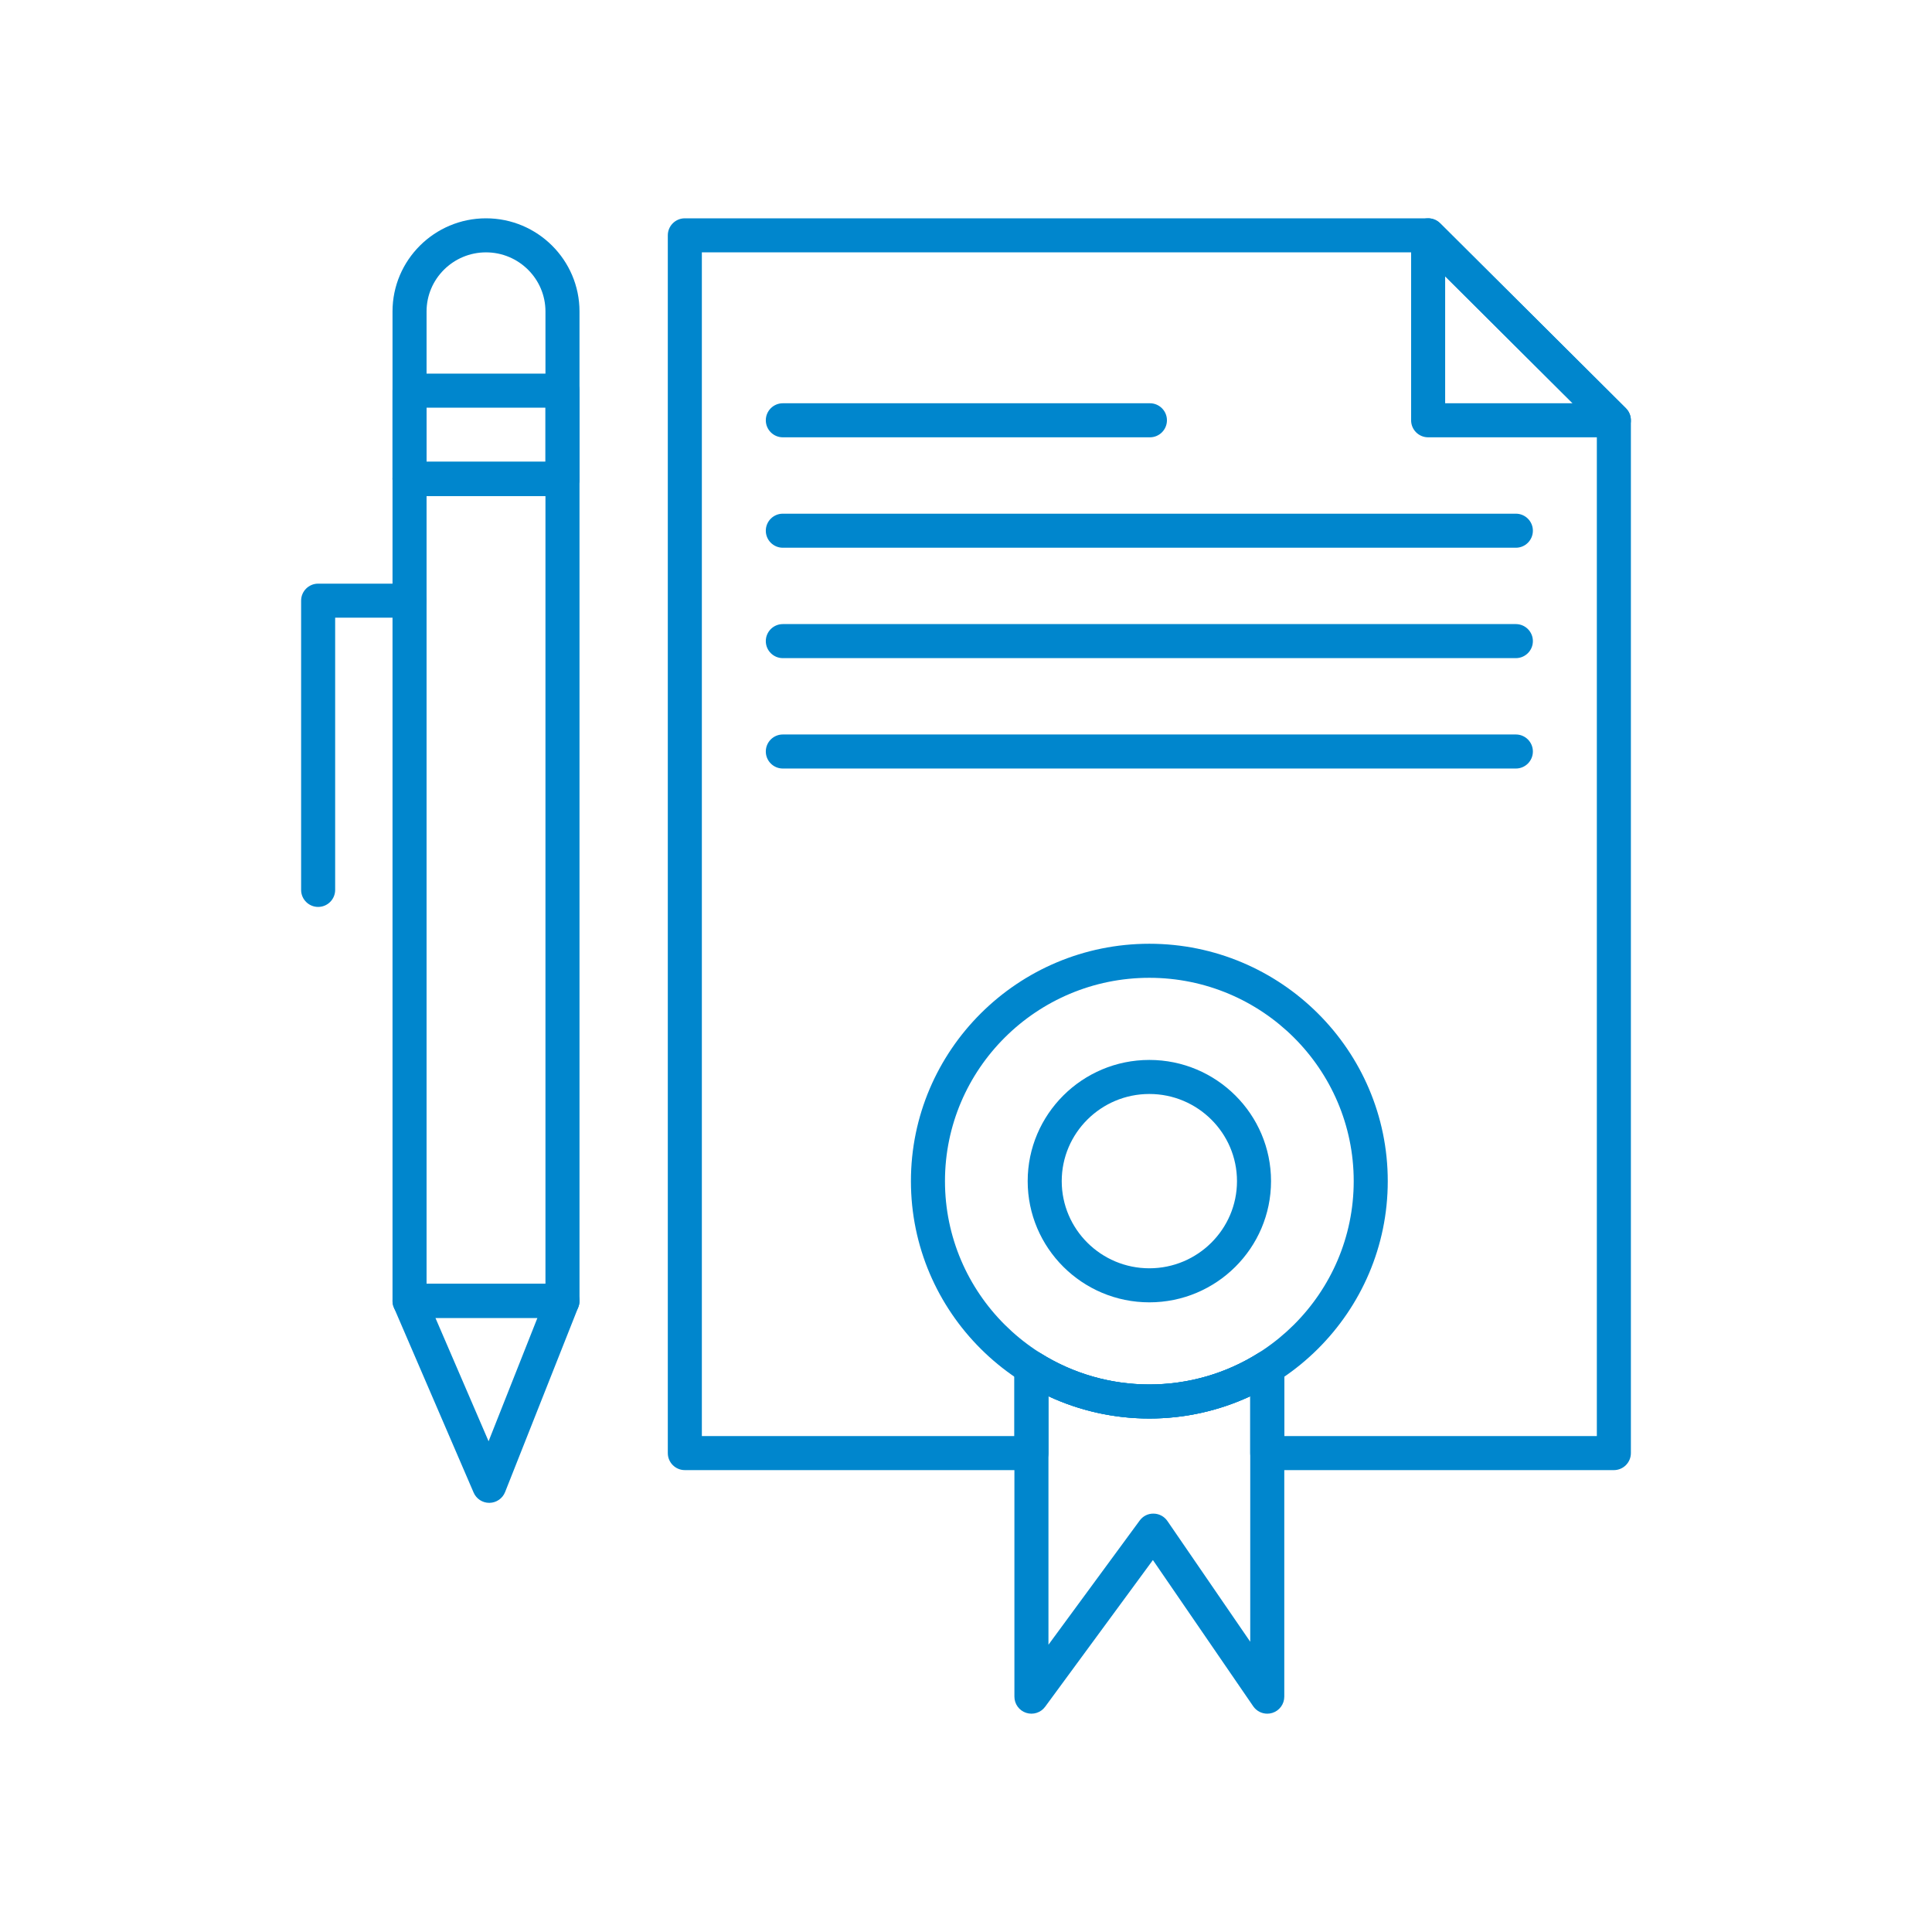
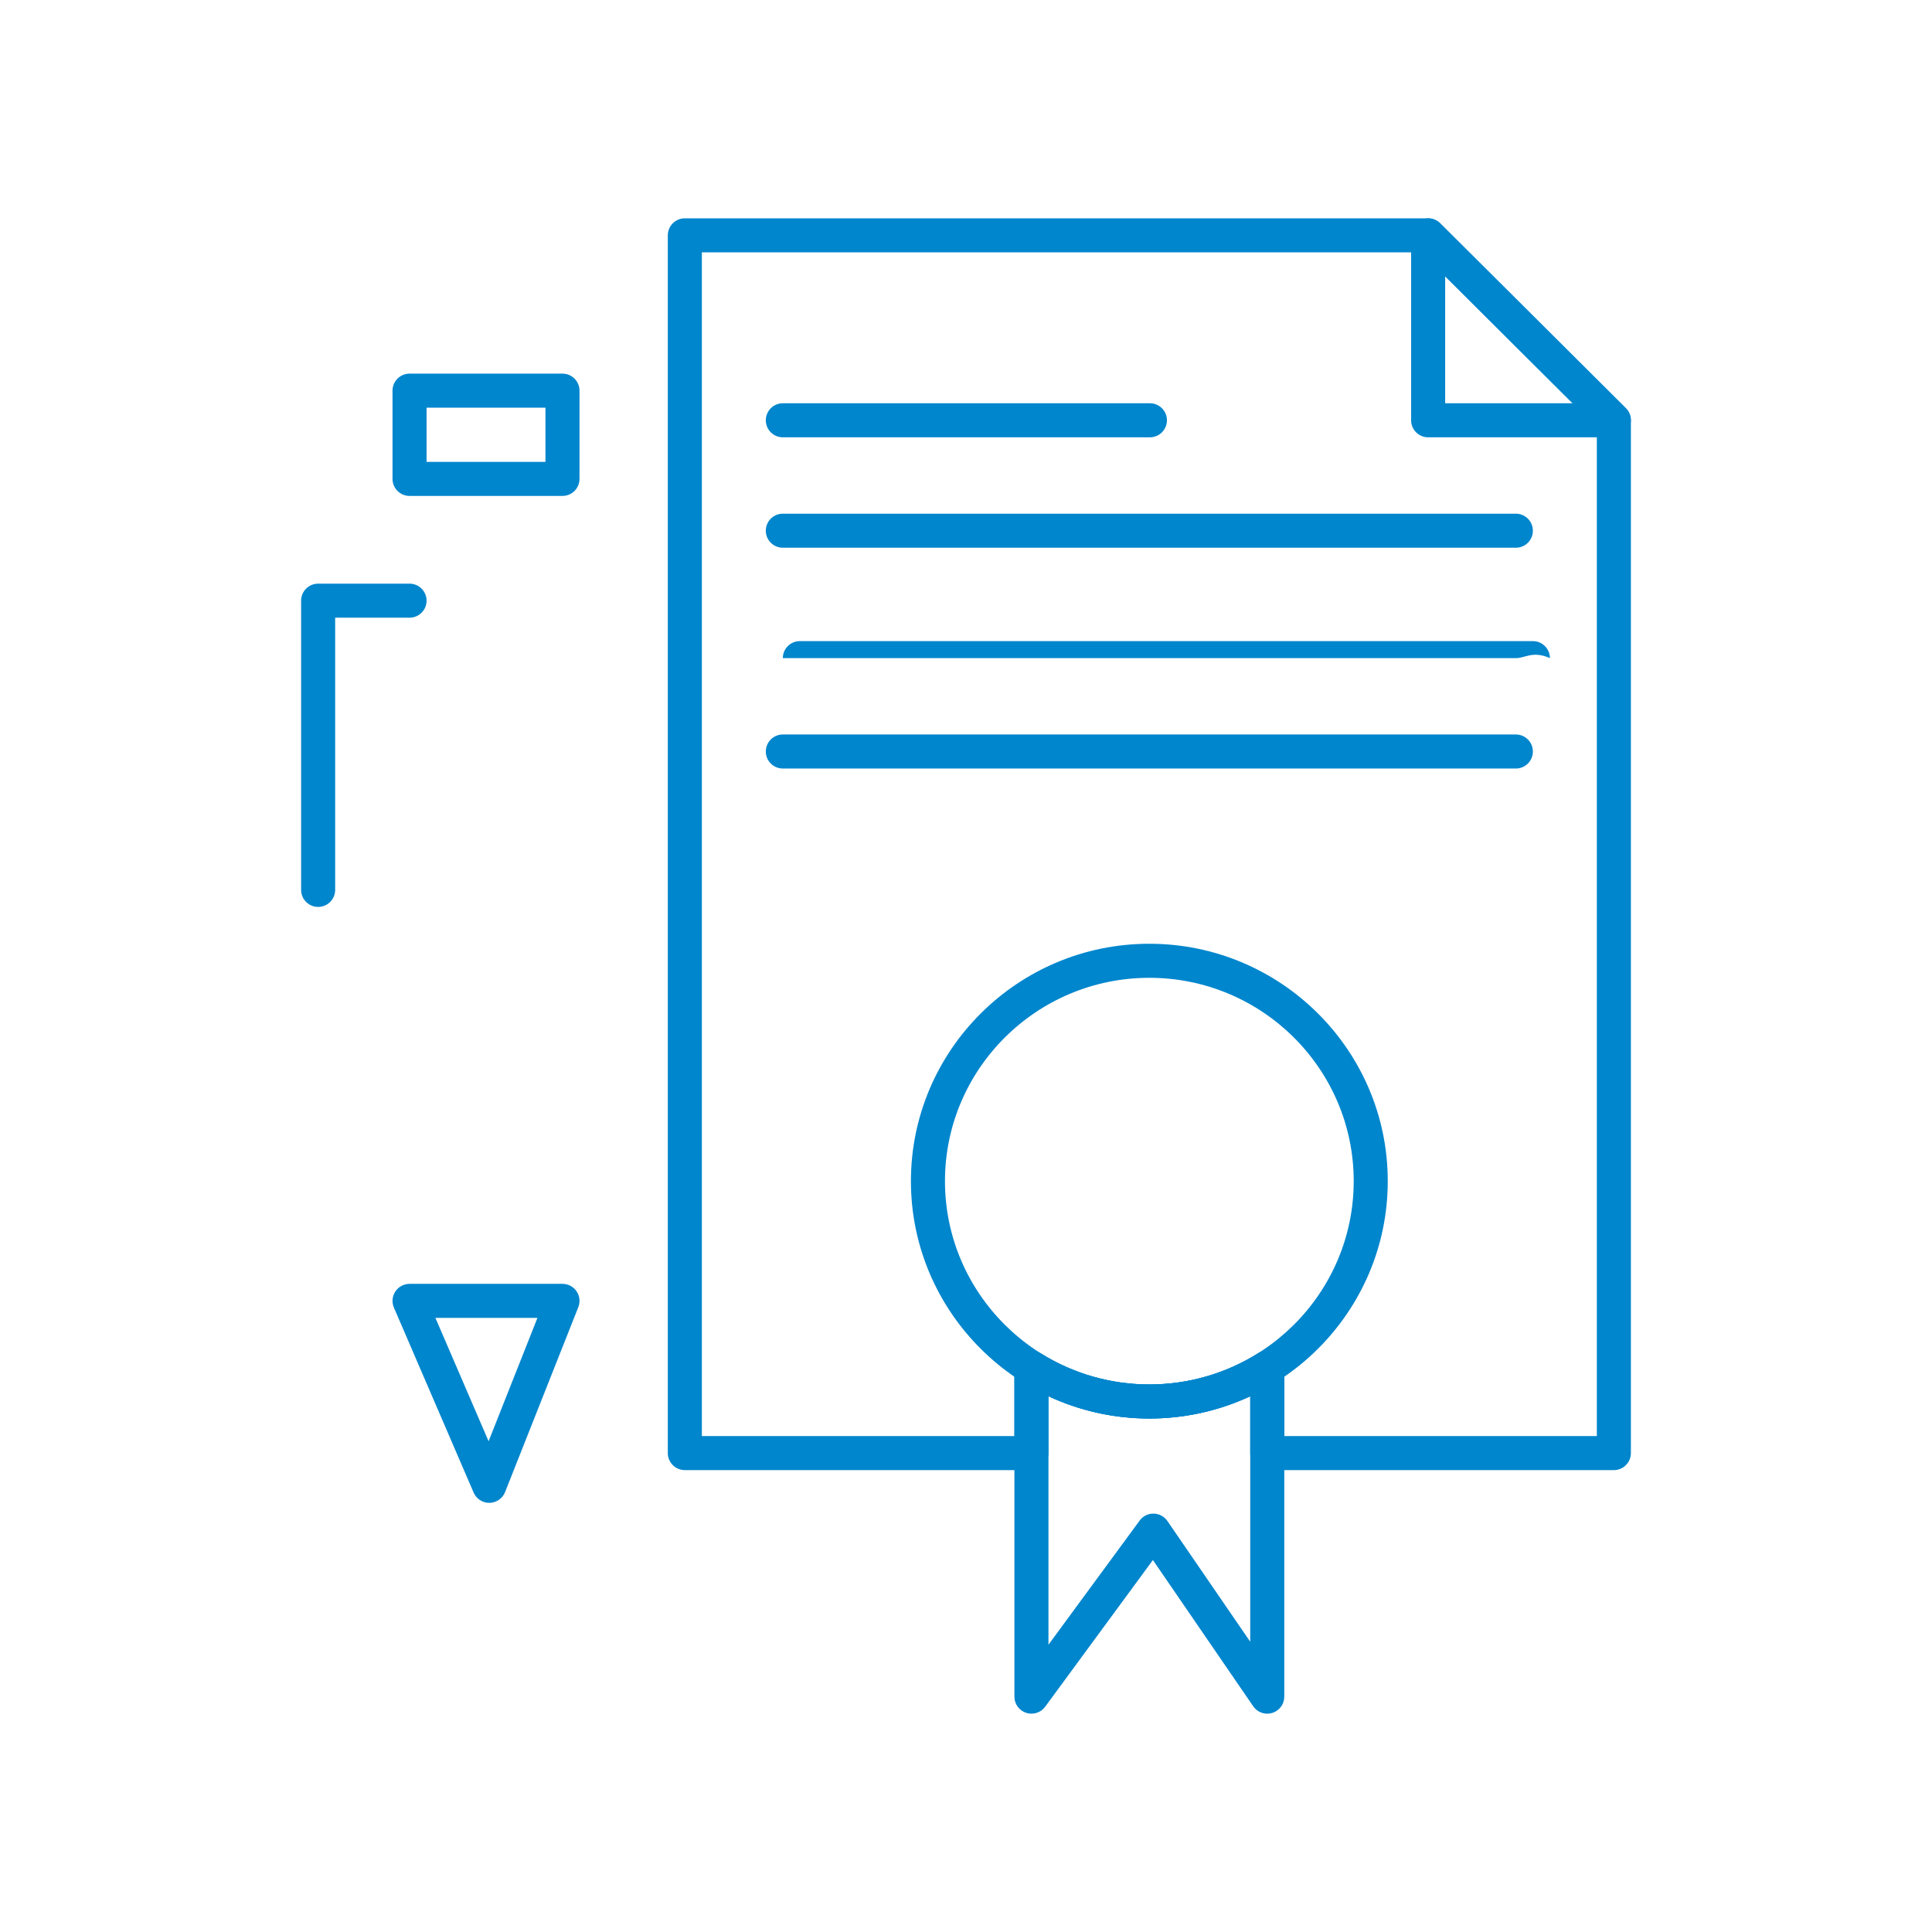
<svg xmlns="http://www.w3.org/2000/svg" height="100px" width="100px" fill="#0086CD" version="1.1" x="0px" y="0px" viewBox="0 0 512 512" style="enable-background:new 0 0 512 512;" xml:space="preserve">
  <g>
    <g>
      <g>
        <path d="M427.691,389.596h-91.855c-2.491,0-4.511-2.02-4.511-4.512v-15.062c-8.329,3.875-17.438,5.897-26.737,5.897     c-9.293,0-18.403-2.023-26.736-5.899v15.063c0,2.492-2.02,4.512-4.512,4.512h-91.853c-2.491,0-4.511-2.02-4.511-4.512V62.367     c0-2.492,2.02-4.511,4.511-4.511h196.983c1.193,0,2.338,0.473,3.184,1.314l49.221,49.013c0.85,0.847,1.327,1.997,1.327,3.196     v273.704C432.202,387.576,430.183,389.596,427.691,389.596z M340.348,380.573h82.832V113.254l-46.571-46.376h-190.61v313.695     h82.831v-18.127c0-1.641,0.891-3.153,2.327-3.948c1.434-0.793,3.188-0.747,4.58,0.126c8.636,5.412,18.612,8.273,28.852,8.273     c10.246,0,20.224-2.861,28.851-8.272c1.391-0.874,3.146-0.922,4.581-0.127c1.437,0.794,2.328,2.307,2.328,3.948V380.573z" />
      </g>
      <g>
-         <path d="M149.063,349.257h-40.531c-2.491,0-4.511-2.02-4.511-4.512v-217.83c0-2.492,2.02-4.511,4.511-4.511h40.531     c2.491,0,4.511,2.02,4.511,4.511v217.83C153.575,347.237,151.555,349.257,149.063,349.257z M113.044,340.234h31.508V131.426     h-31.508V340.234z" />
-       </g>
+         </g>
      <g>
        <path d="M427.691,115.891h-49.221c-2.492,0-4.512-2.02-4.512-4.511V62.367c0-1.823,1.098-3.467,2.781-4.166     c1.682-0.7,3.622-0.316,4.914,0.969l49.221,49.013c1.294,1.289,1.684,3.23,0.985,4.918     C431.164,114.79,429.518,115.891,427.691,115.891z M382.981,106.869h33.786l-33.786-33.643V106.869z" />
      </g>
      <g>
        <path d="M304.739,115.891h-97.281c-2.491,0-4.511-2.02-4.511-4.511c0-2.491,2.02-4.511,4.511-4.511h97.281     c2.492,0,4.512,2.02,4.512,4.511C309.251,113.872,307.231,115.891,304.739,115.891z" />
      </g>
      <g>
        <path d="M401.719,145.155H207.458c-2.491,0-4.511-2.02-4.511-4.511s2.02-4.511,4.511-4.511h194.261     c2.492,0,4.512,2.02,4.512,4.511S404.211,145.155,401.719,145.155z" />
      </g>
      <g>
-         <path d="M401.719,174.412H207.458c-2.491,0-4.511-2.02-4.511-4.511c0-2.492,2.02-4.511,4.511-4.511h194.261     c2.492,0,4.512,2.02,4.512,4.511C406.23,172.392,404.211,174.412,401.719,174.412z" />
+         <path d="M401.719,174.412H207.458c0-2.492,2.02-4.511,4.511-4.511h194.261     c2.492,0,4.512,2.02,4.512,4.511C406.23,172.392,404.211,174.412,401.719,174.412z" />
      </g>
      <g>
        <path d="M401.719,203.668H207.458c-2.491,0-4.511-2.02-4.511-4.511c0-2.492,2.02-4.512,4.511-4.512h194.261     c2.492,0,4.512,2.02,4.512,4.512C406.23,201.648,404.211,203.668,401.719,203.668z" />
      </g>
      <g>
        <path d="M129.656,398.27c-1.799,0-3.429-1.07-4.143-2.727L104.39,346.53c-0.601-1.394-0.46-2.996,0.374-4.265     c0.834-1.268,2.251-2.031,3.769-2.031h40.531c1.494,0,2.891,0.74,3.731,1.975c0.84,1.236,1.013,2.808,0.463,4.197l-19.407,49.013     c-0.672,1.697-2.302,2.822-4.127,2.85C129.701,398.27,129.679,398.27,129.656,398.27z M115.39,349.257l14.09,32.693     l12.945-32.693H115.39z" />
      </g>
      <g>
        <path d="M84.31,240.344c-2.491,0-4.511-2.02-4.511-4.511v-76.648c0-2.491,2.02-4.511,4.511-4.511h24.223     c2.491,0,4.511,2.02,4.511,4.511s-2.02,4.511-4.511,4.511H88.821v72.137C88.821,238.325,86.802,240.344,84.31,240.344z" />
      </g>
      <g>
-         <path d="M149.063,131.426h-40.531c-2.491,0-4.511-2.02-4.511-4.511V82.538c0-13.61,11.115-24.682,24.778-24.682     c13.661,0,24.775,11.072,24.775,24.682v44.377C153.575,129.406,151.555,131.426,149.063,131.426z M113.044,122.404h31.508V82.538     c0-8.635-7.067-15.659-15.753-15.659c-8.688,0-15.755,7.024-15.755,15.659V122.404z" />
-       </g>
+         </g>
      <g>
        <path d="M149.063,131.426h-40.531c-2.491,0-4.511-2.02-4.511-4.511v-23.388c0-2.492,2.02-4.511,4.511-4.511h40.531     c2.491,0,4.511,2.02,4.511,4.511v23.388C153.575,129.406,151.555,131.426,149.063,131.426z M113.044,122.404h31.508v-14.365     h-31.508V122.404z" />
      </g>
      <g>
        <path d="M304.588,375.92c-34.839,0-63.183-28.221-63.183-62.907c0-34.688,28.344-62.907,63.183-62.907     s63.183,28.219,63.183,62.907C367.771,347.699,339.427,375.92,304.588,375.92z M304.588,259.129     c-29.864,0-54.16,24.172-54.16,53.884s24.296,53.885,54.16,53.885s54.16-24.173,54.16-53.885S334.452,259.129,304.588,259.129z" />
      </g>
      <g>
        <path d="M335.836,454.143c-1.459,0-2.862-0.71-3.72-1.959l-26.586-38.757l-28.555,38.876c-1.153,1.57-3.186,2.224-5.041,1.615     c-1.853-0.606-3.105-2.336-3.105-4.286v-87.186c0-1.641,0.891-3.153,2.327-3.948c1.434-0.793,3.188-0.747,4.58,0.126     c8.636,5.412,18.612,8.273,28.852,8.273c10.246,0,20.224-2.861,28.851-8.272c1.39-0.874,3.146-0.922,4.581-0.127     c1.437,0.794,2.328,2.307,2.328,3.948v87.186c0,1.977-1.287,3.724-3.176,4.309C336.731,454.078,336.281,454.143,335.836,454.143z      M277.852,370.021v65.849l24.17-32.904c0.864-1.178,2.201-1.877,3.708-1.84c1.461,0.022,2.82,0.753,3.647,1.959l21.948,31.996     v-65.058c-8.329,3.875-17.438,5.897-26.737,5.897C295.295,375.92,286.185,373.896,277.852,370.021z" />
      </g>
      <g>
-         <path d="M304.588,345.133c-17.778,0-32.241-14.408-32.241-32.12c0-17.711,14.463-32.119,32.241-32.119     c17.782,0,32.249,14.408,32.249,32.119C336.837,330.725,322.37,345.133,304.588,345.133z M304.588,289.916     c-12.804,0-23.219,10.361-23.219,23.097c0,12.736,10.415,23.098,23.219,23.098c12.808,0,23.227-10.361,23.227-23.098     C327.814,300.277,317.396,289.916,304.588,289.916z" />
-       </g>
+         </g>
    </g>
  </g>
</svg>